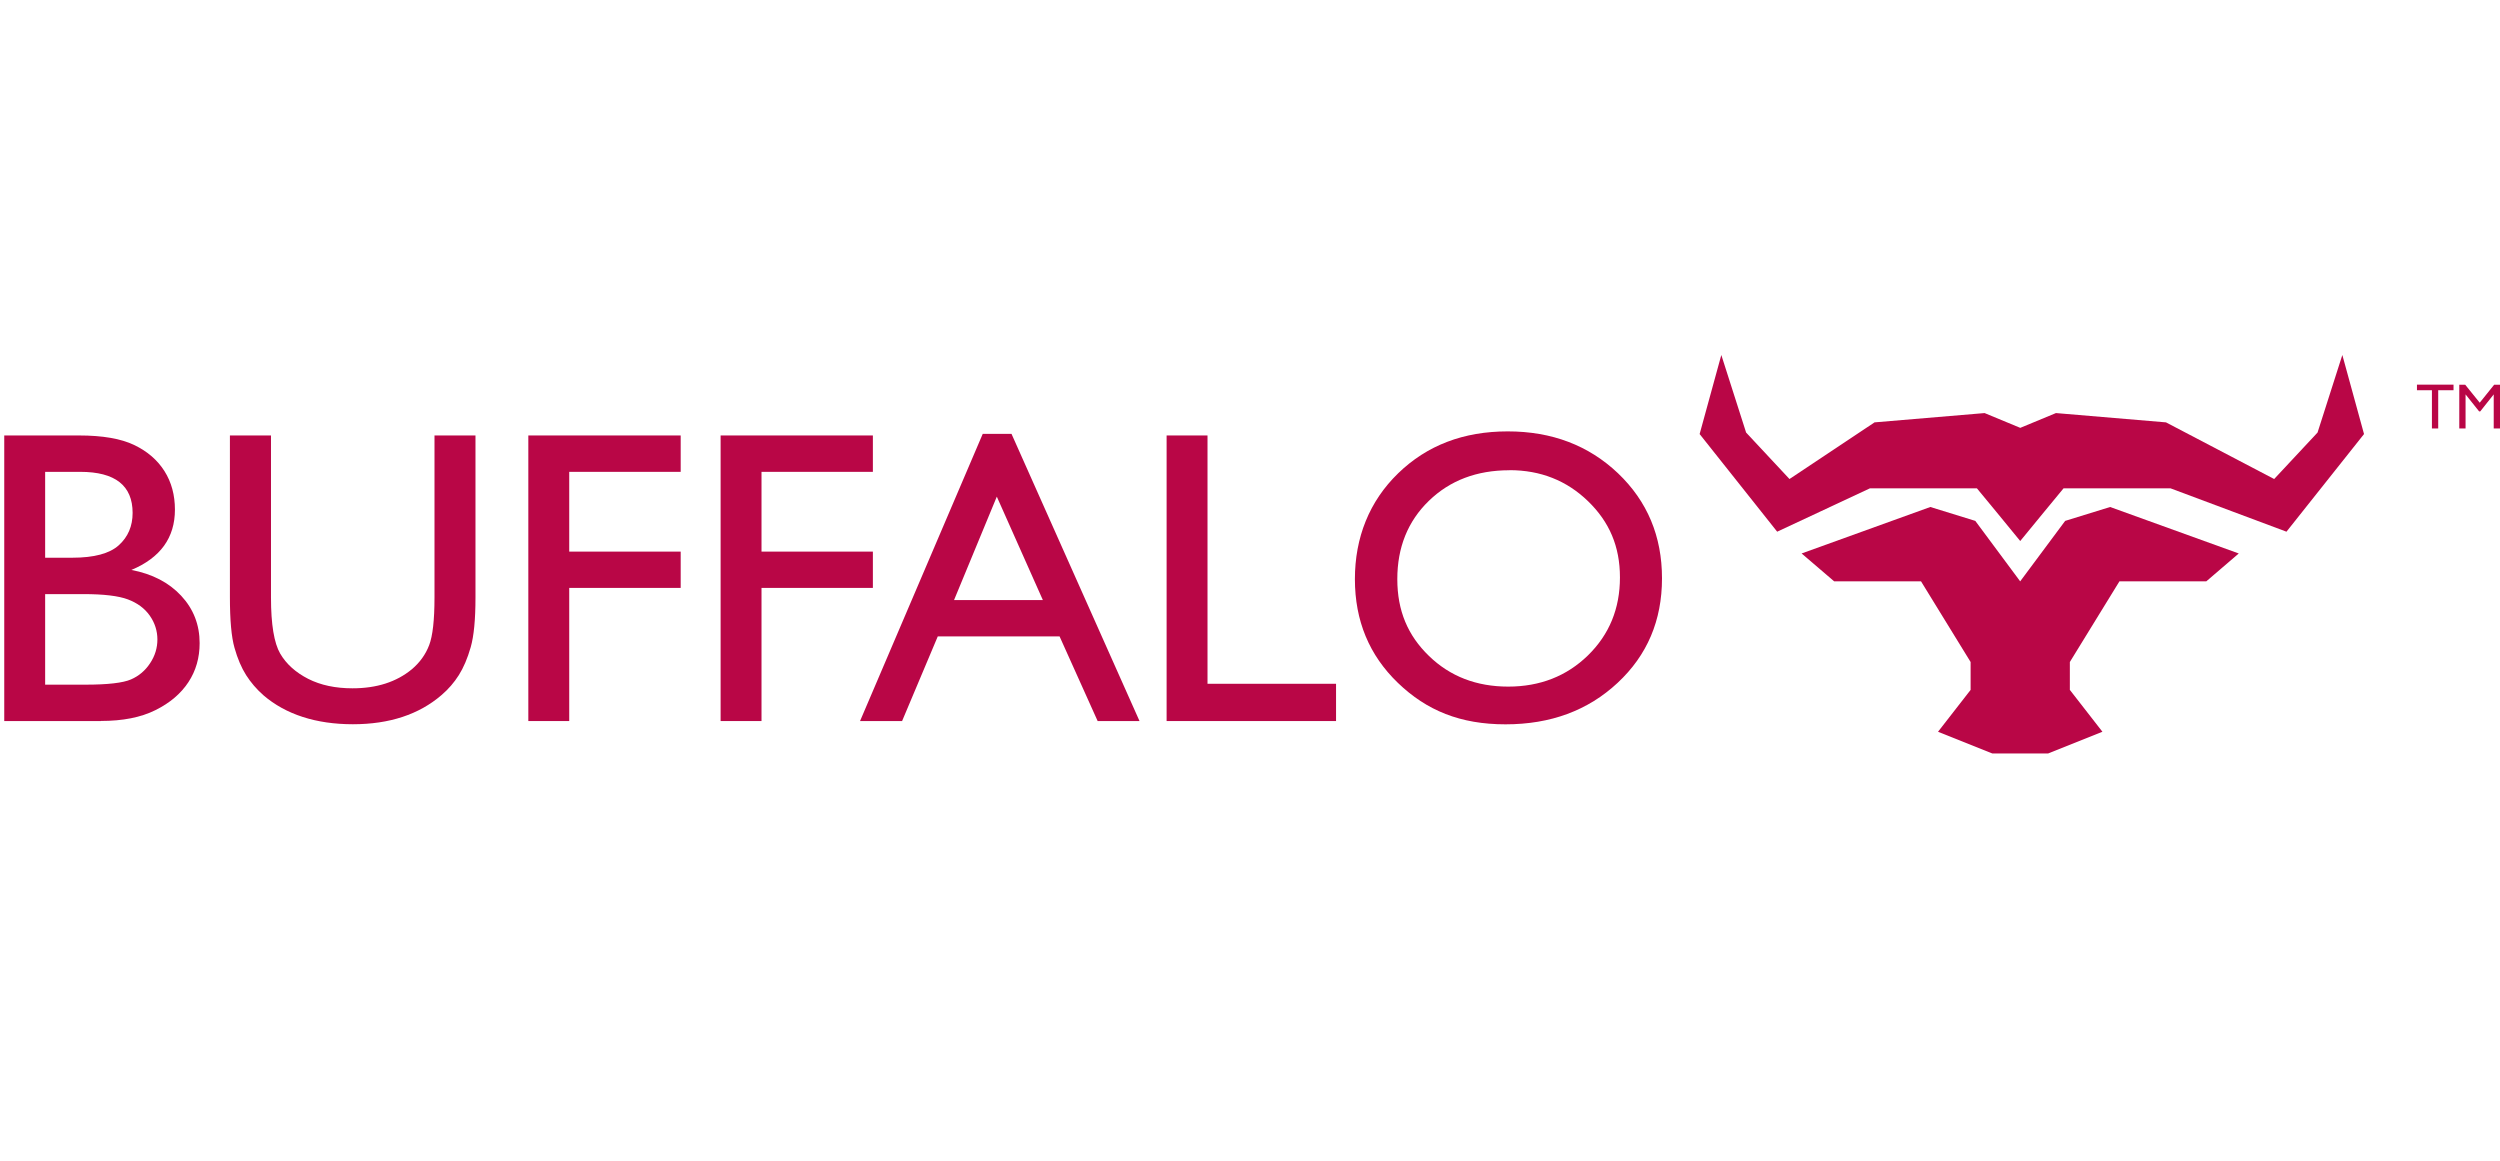
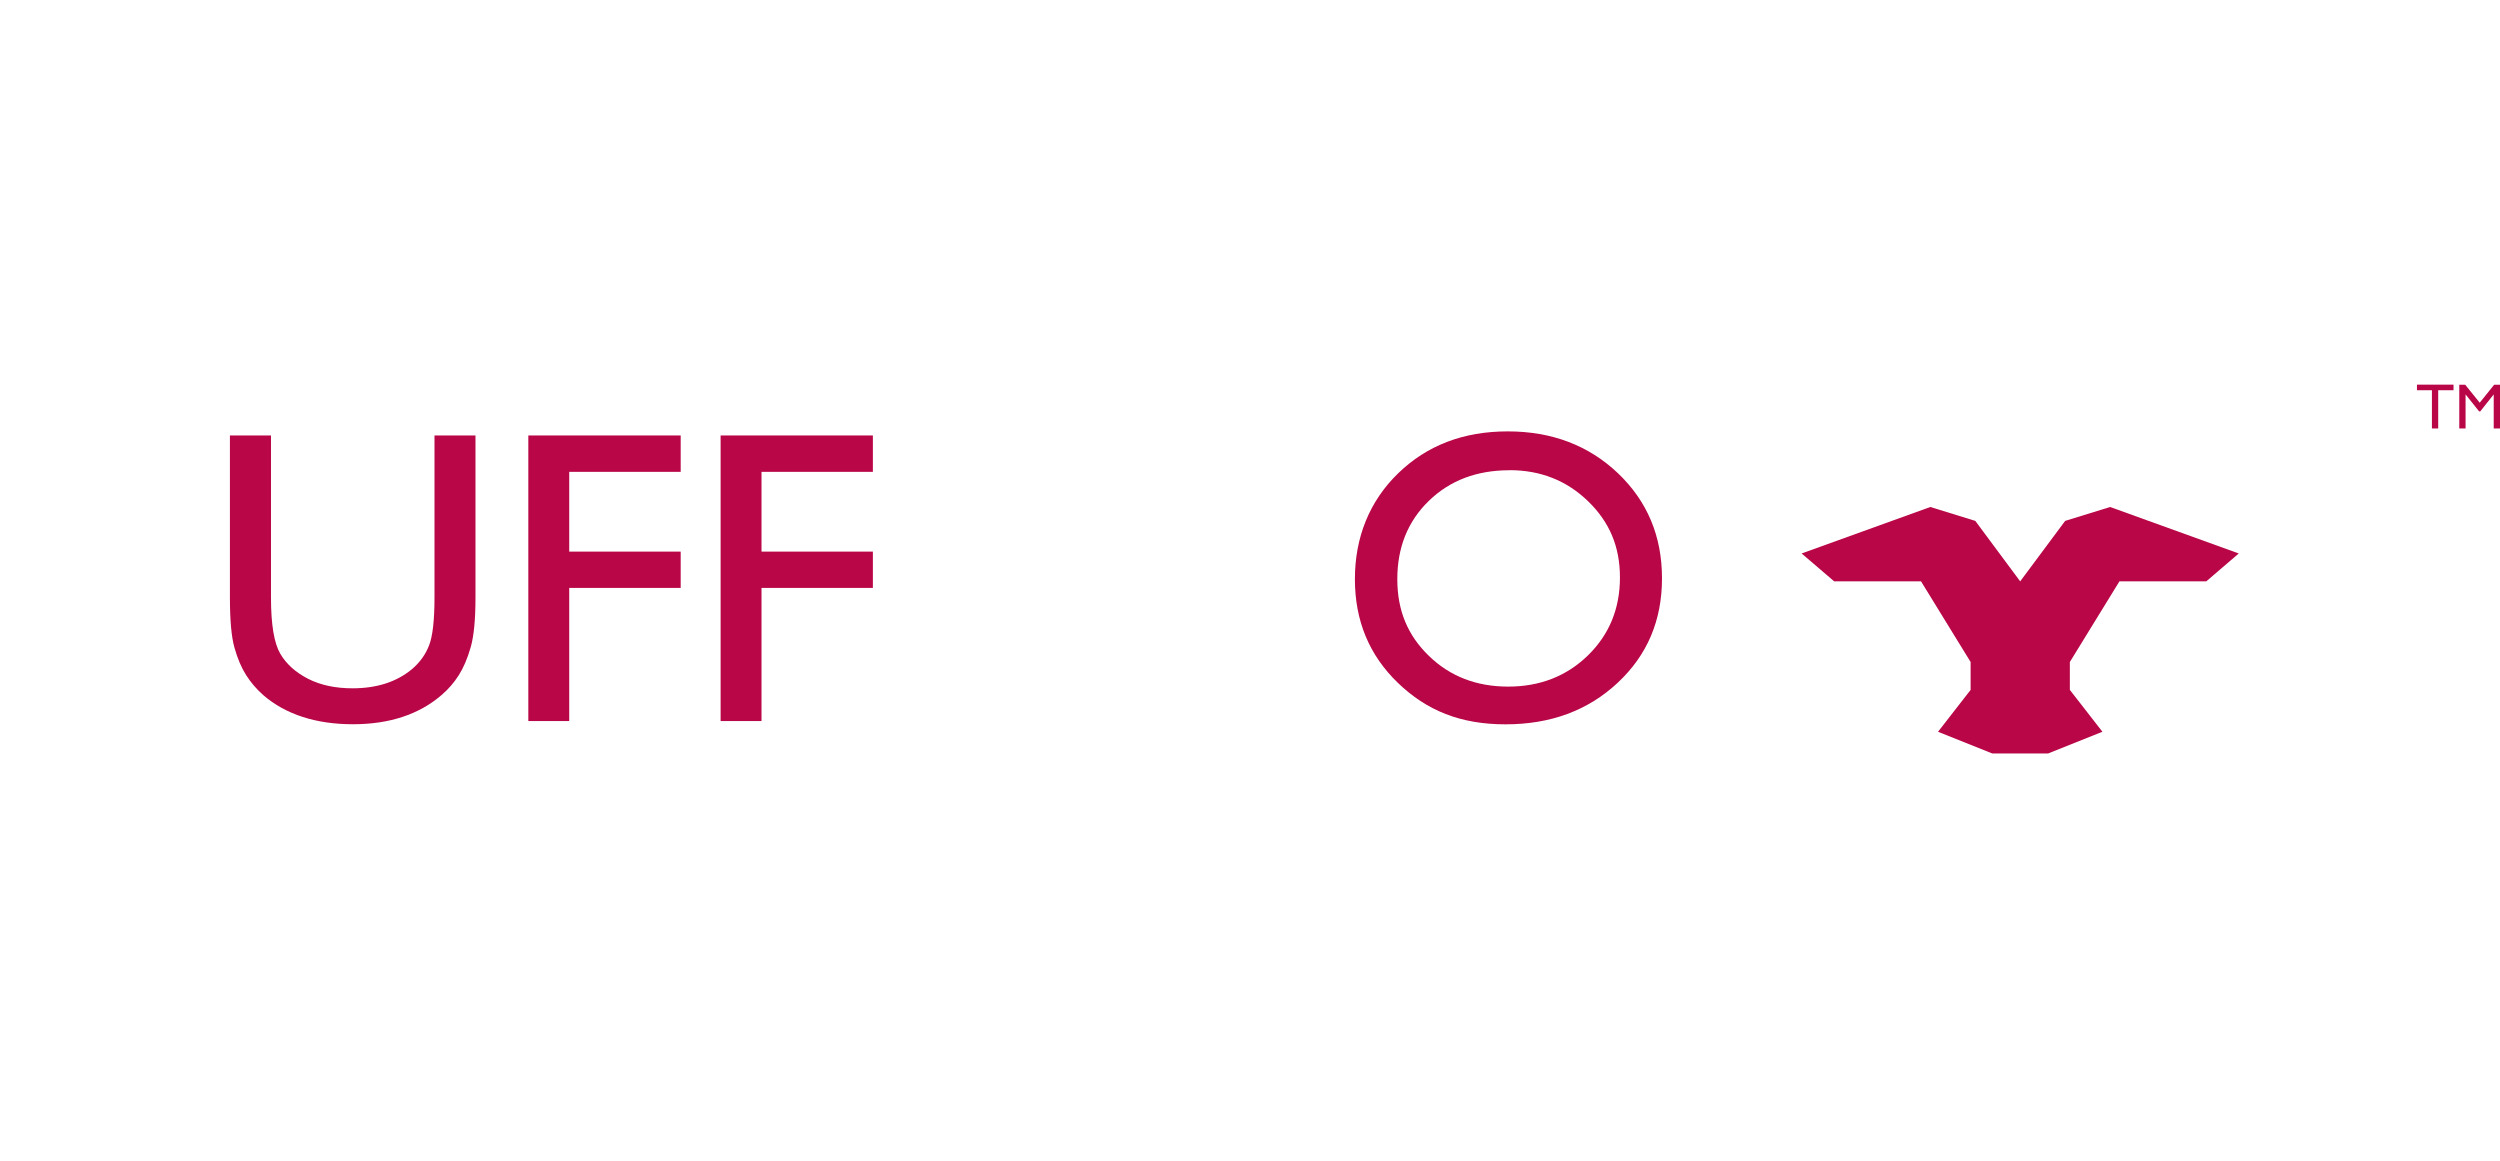
<svg xmlns="http://www.w3.org/2000/svg" id="Layer_1" data-name="Layer 1" viewBox="0 0 282.4 131.11">
  <defs>
    <style>
      .cls-1 {
        fill: #b90646;
      }
    </style>
  </defs>
  <polygon class="cls-1" points="273.02 43.45 277.15 43.45 277.15 44.08 275.42 44.08 275.42 48.4 274.71 48.4 274.71 44.08 273.02 44.08 273.02 43.45" />
  <polygon class="cls-1" points="281.74 43.46 280.11 45.49 278.47 43.46 277.8 43.46 277.8 48.4 278.51 48.4 278.51 44.55 280.04 46.47 280.17 46.47 281.69 44.55 281.69 48.4 282.4 48.4 282.4 43.46 281.74 43.46" />
  <g>
-     <path class="cls-1" d="M9.42,67.11h-4.32v10.23h4.55c2.52,0,4.24-.2,5.14-.59.9-.39,1.62-1,2.17-1.84.55-.83.82-1.72.82-2.68s-.29-1.88-.87-2.7c-.58-.82-1.4-1.42-2.46-1.82s-2.74-.6-5.03-.6M9.07,53.3h-3.97v9.7h3.07c2.46,0,4.21-.47,5.25-1.41,1.04-.94,1.56-2.16,1.56-3.65,0-3.09-1.97-4.64-5.91-4.64M11.4,81.45H.48v-32.26h8.45c2.66,0,4.74.36,6.23,1.08,1.49.71,2.63,1.7,3.42,2.95.79,1.25,1.18,2.71,1.18,4.35,0,3.17-1.64,5.44-4.92,6.81,2.36.45,4.23,1.42,5.62,2.91,1.39,1.49,2.09,3.28,2.09,5.36,0,1.65-.42,3.12-1.27,4.41-.85,1.29-2.09,2.35-3.73,3.16-1.64.82-3.69,1.22-6.15,1.22" />
    <path class="cls-1" d="M49.07,49.19h4.64v18.31c0,2.48-.18,4.35-.54,5.61-.36,1.26-.81,2.31-1.34,3.15-.53.84-1.18,1.59-1.95,2.25-2.55,2.2-5.9,3.3-10.02,3.3s-7.57-1.09-10.11-3.28c-.77-.68-1.42-1.44-1.95-2.27-.53-.84-.97-1.87-1.31-3.08-.35-1.22-.52-3.12-.52-5.73v-18.26h4.64v18.31c0,3.03.35,5.14,1.04,6.33.69,1.18,1.75,2.13,3.16,2.85,1.42.72,3.09,1.07,5.01,1.07,2.74,0,4.97-.72,6.7-2.15.91-.77,1.56-1.68,1.96-2.73.4-1.05.6-2.84.6-5.38v-18.31Z" />
  </g>
  <polygon class="cls-1" points="59.68 49.19 76.89 49.19 76.89 53.3 64.3 53.3 64.3 62.31 76.89 62.31 76.89 66.41 64.3 66.41 64.3 81.45 59.68 81.45 59.68 49.19" />
  <polygon class="cls-1" points="81.4 49.19 98.6 49.19 98.6 53.3 86.02 53.3 86.02 62.31 98.6 62.31 98.6 66.41 86.02 66.41 86.02 81.45 81.4 81.45 81.4 49.19" />
-   <path class="cls-1" d="M117.8,67.78l-5.2-11.68-4.83,11.68h10.03ZM111.01,49.01h3.25l14.46,32.44h-4.73l-4.3-9.56h-13.76l-4.03,9.56h-4.75l13.86-32.44Z" />
-   <polygon class="cls-1" points="131.78 49.19 136.4 49.19 136.4 77.24 150.92 77.24 150.92 81.45 131.78 81.45 131.78 49.19" />
  <g>
    <path class="cls-1" d="M170.5,53.12c-3.69,0-6.72,1.15-9.1,3.46-2.38,2.31-3.56,5.26-3.56,8.84s1.19,6.37,3.58,8.68c2.38,2.31,5.37,3.46,8.95,3.46s6.6-1.18,9.01-3.53c2.41-2.36,3.61-5.29,3.61-8.8s-1.2-6.29-3.61-8.62c-2.41-2.33-5.36-3.5-8.87-3.5M170.32,48.73c4.98,0,9.13,1.58,12.45,4.73,3.31,3.16,4.97,7.11,4.97,11.87s-1.67,8.69-5.02,11.81c-3.35,3.12-7.56,4.68-12.66,4.68s-8.91-1.56-12.15-4.68c-3.24-3.12-4.86-7.02-4.86-11.72s1.63-8.8,4.89-11.96c3.26-3.16,7.38-4.73,12.37-4.73" />
-     <path class="cls-1" d="M228.2,61.12c.7-.87,4.9-5.96,4.9-5.96h12.08l13.1,4.9,8.76-11.03-2.45-8.93-2.8,8.76-4.9,5.25-12.22-6.4-12.43-1.05-4.03,1.67-4.03-1.67-12.43,1.05-9.61,6.4-4.9-5.25-2.8-8.76-2.45,8.93,8.76,11.03,10.48-4.9h12.08s4.2,5.08,4.9,5.96" />
  </g>
  <polygon class="cls-1" points="233.28 58.84 228.2 65.67 223.13 58.84 218.05 57.27 203.51 62.52 207.19 65.67 217 65.67 222.6 74.78 222.6 77.93 218.92 82.66 225.05 85.11 228.2 85.11 231.36 85.11 237.49 82.66 233.81 77.93 233.81 74.78 239.41 65.67 249.22 65.67 252.89 62.52 238.36 57.27 233.28 58.84" />
</svg>